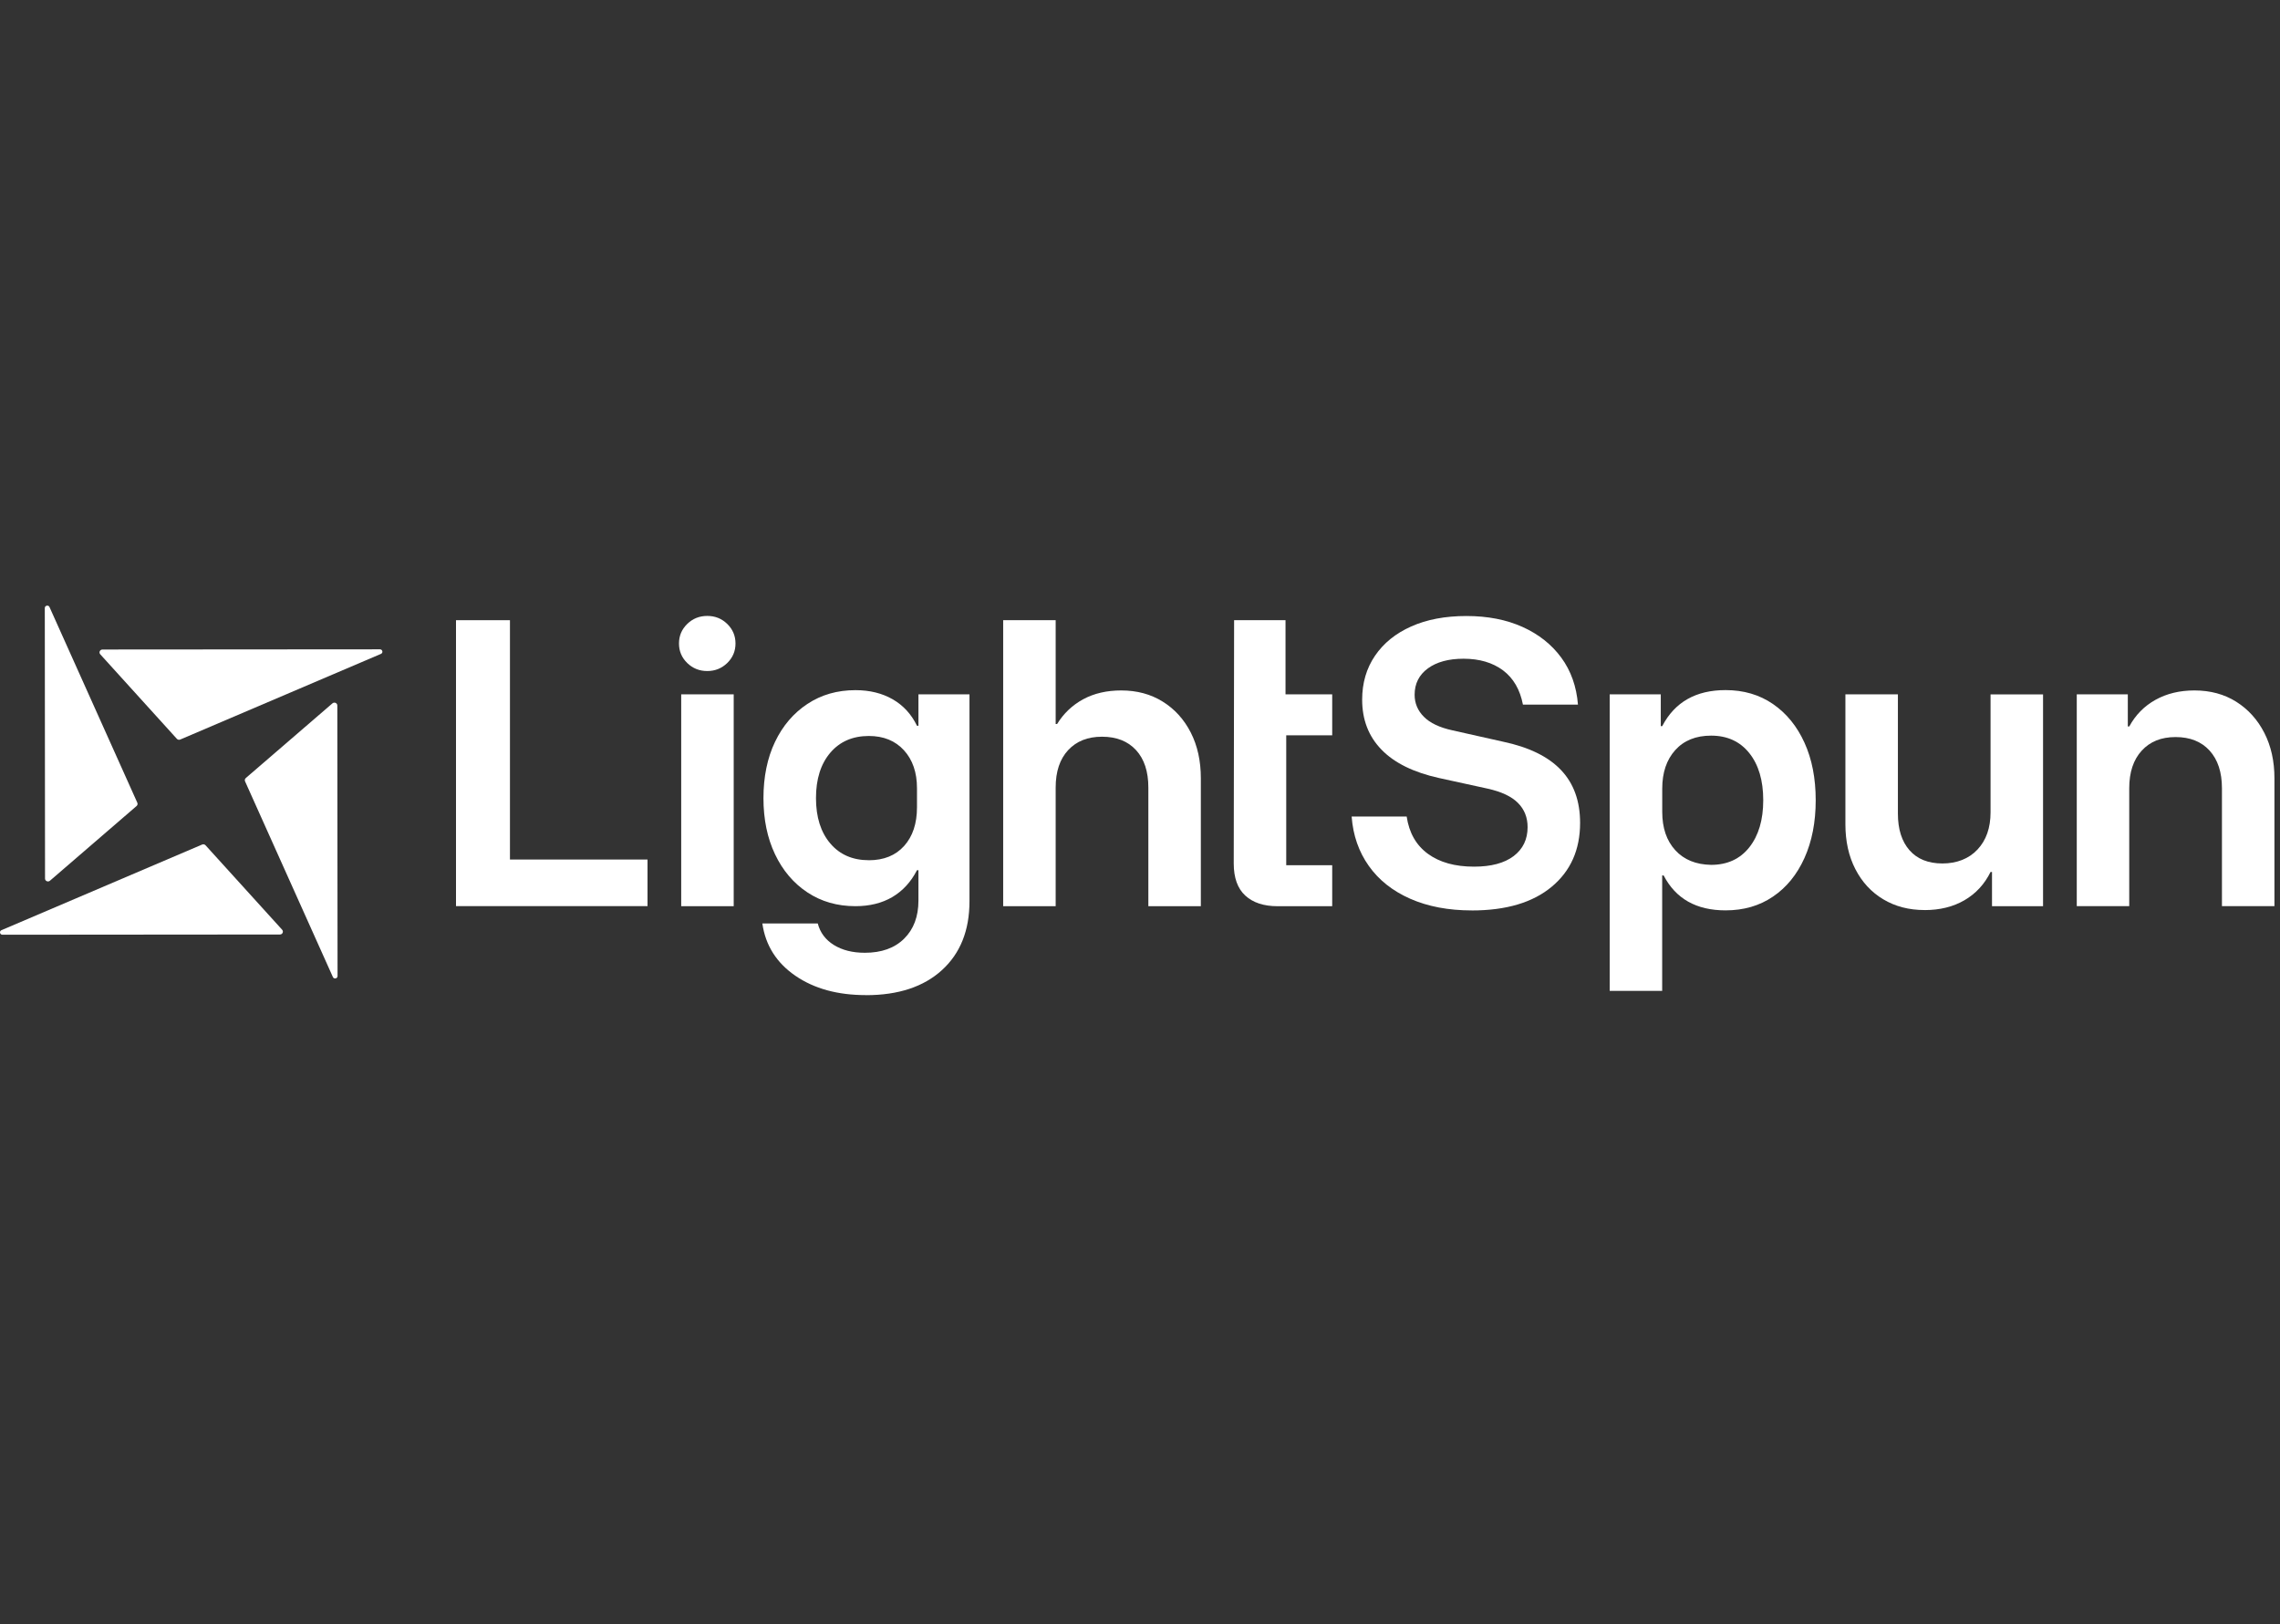
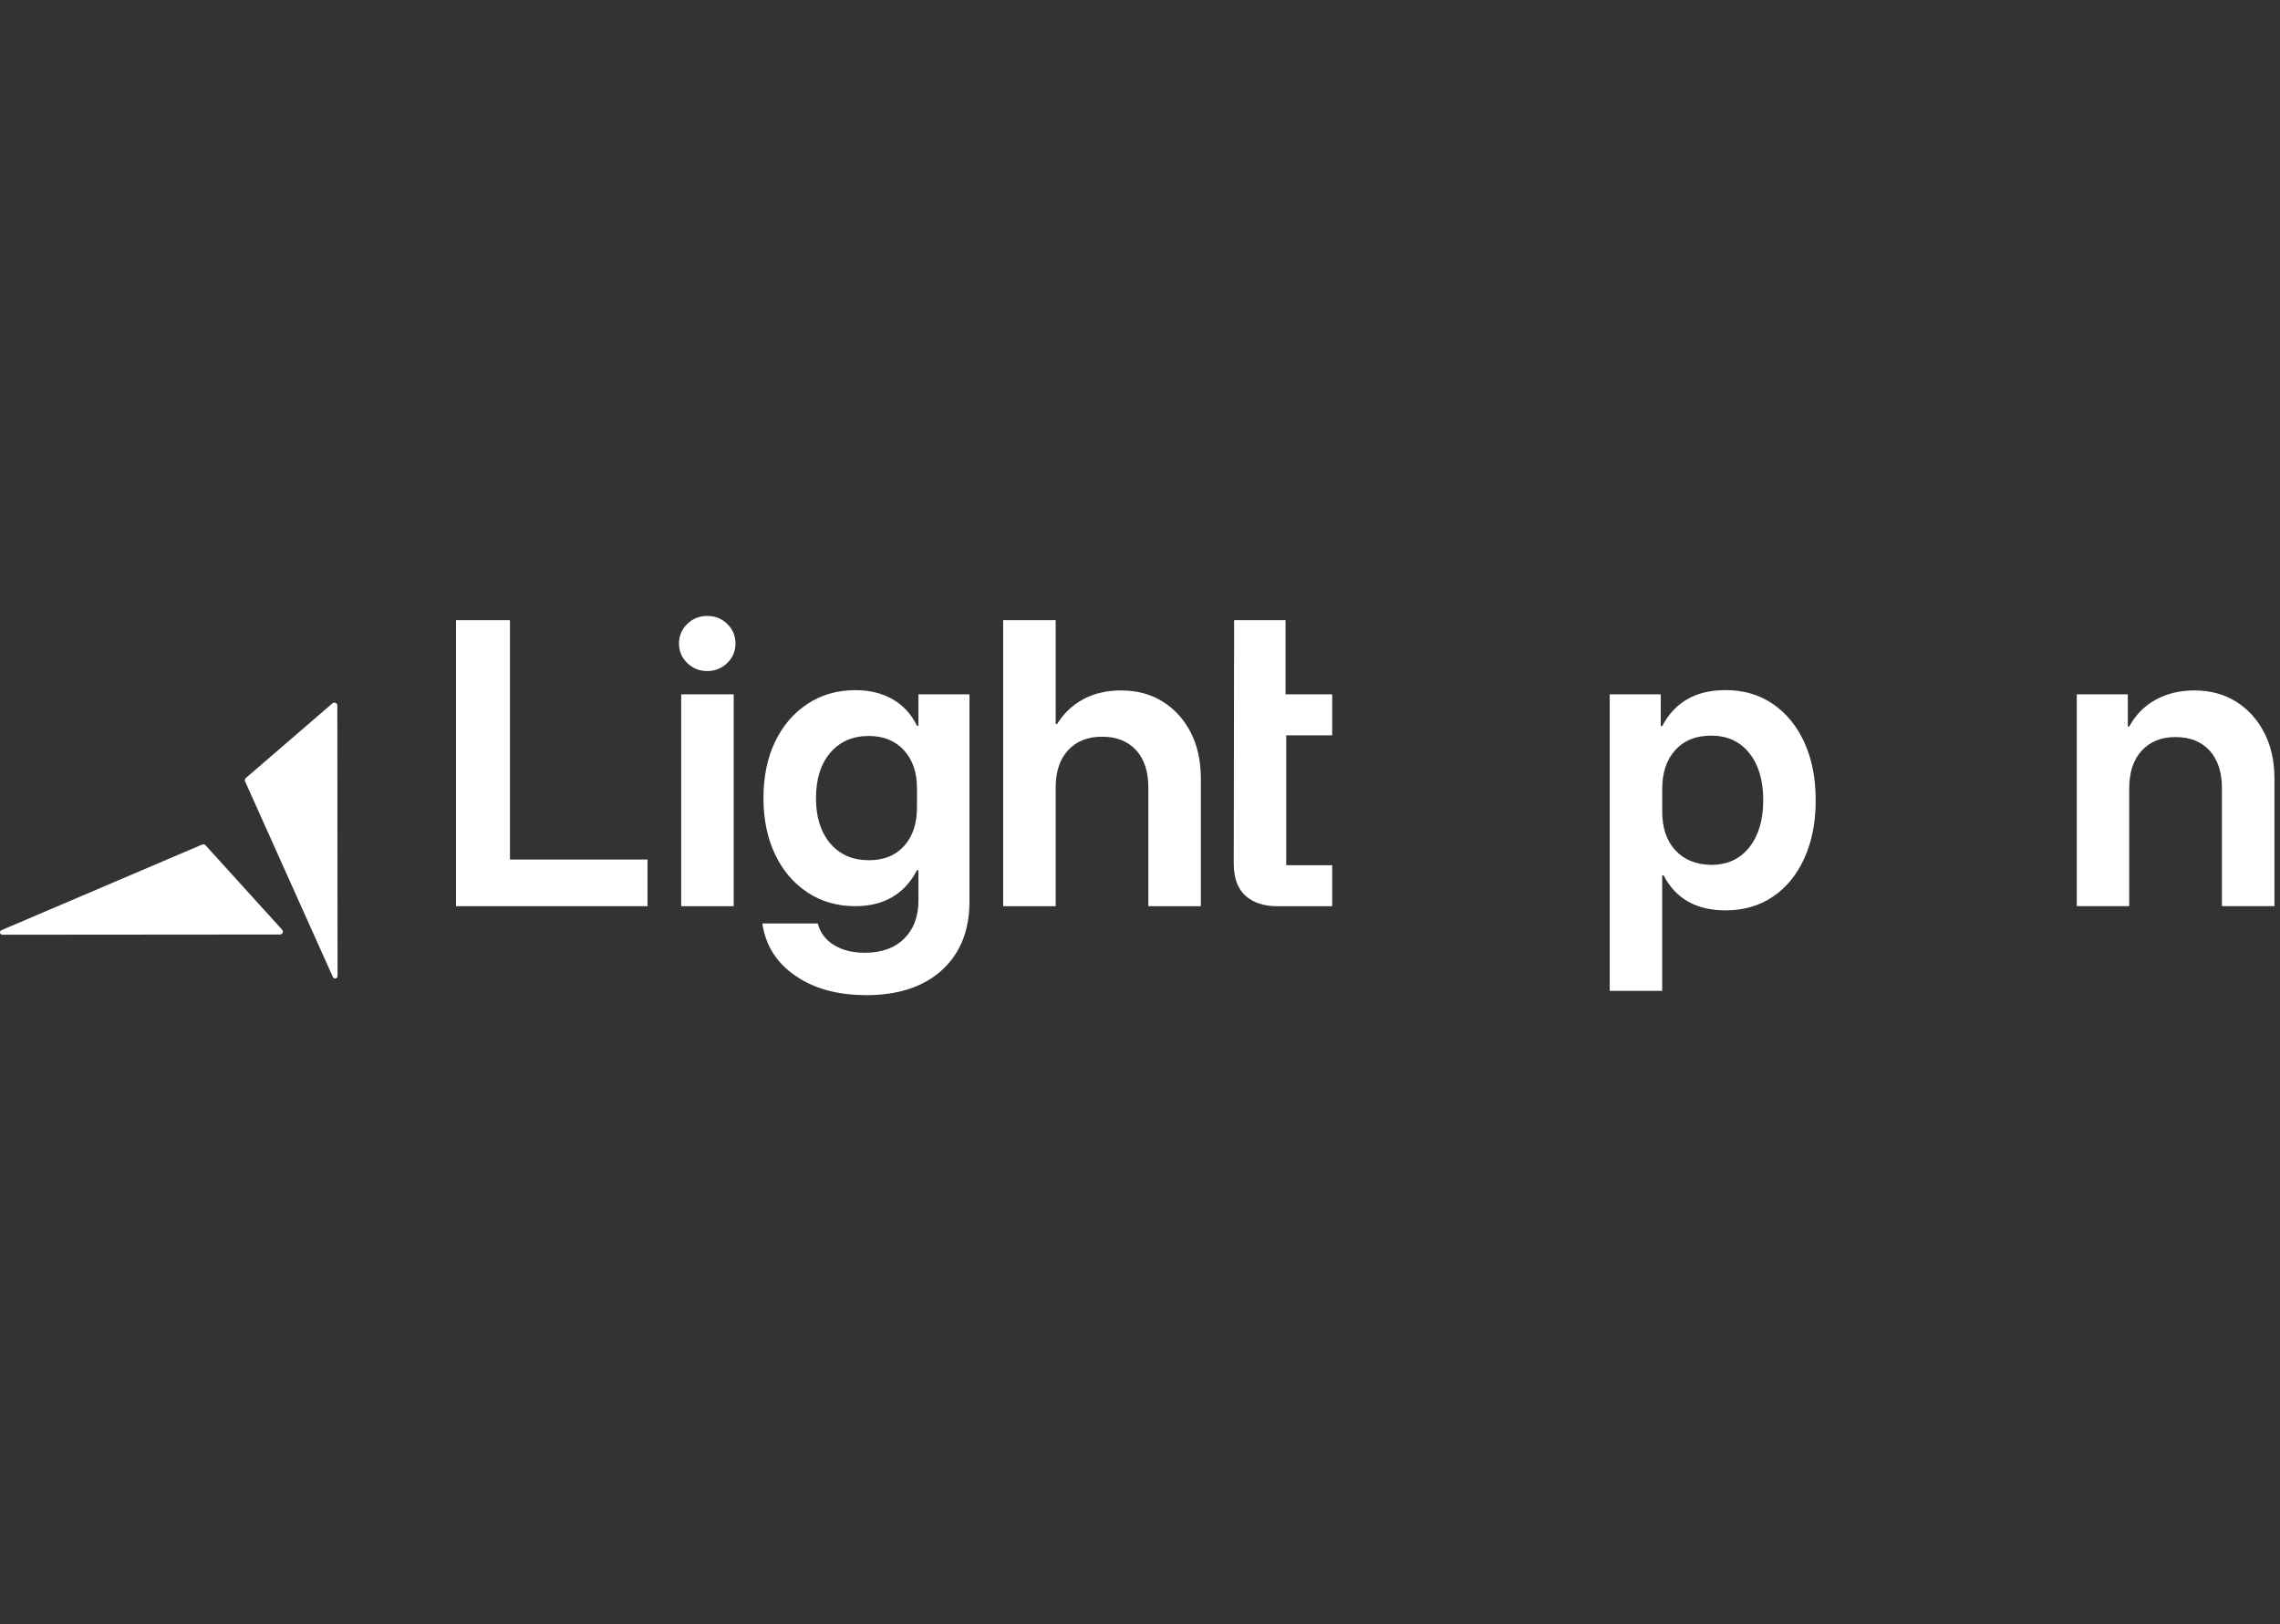
<svg xmlns="http://www.w3.org/2000/svg" width="80" height="57" viewBox="0 0 80 57" fill="none">
  <rect x="0" y="0" width="80" height="57" fill="#333333" stroke="none" />
  <g clip-path="url(#clip0_267_146)">
    <path d="M0.052 32.643L7.093 29.638C7.134 29.62 7.182 29.631 7.212 29.664L9.9 32.628C9.959 32.694 9.911 32.795 9.822 32.795L0.087 32.803C-0.007 32.803 -0.034 32.679 0.052 32.642V32.643Z" fill="white" />
    <path d="M11.68 34.287L8.599 27.421C8.58 27.38 8.592 27.334 8.625 27.304L11.665 24.683C11.732 24.626 11.836 24.672 11.836 24.759L11.844 34.253C11.844 34.344 11.717 34.37 11.679 34.287H11.68Z" fill="white" />
-     <path d="M13.365 22.948L6.324 25.953C6.282 25.971 6.235 25.96 6.205 25.927L3.518 22.962C3.459 22.896 3.506 22.794 3.596 22.794L13.331 22.787C13.425 22.787 13.451 22.911 13.366 22.948H13.365Z" fill="white" />
-     <path d="M1.737 21.304L4.818 28.17C4.837 28.211 4.825 28.257 4.791 28.287L1.752 30.908C1.685 30.965 1.58 30.919 1.58 30.832L1.572 21.338C1.572 21.246 1.7 21.221 1.738 21.304H1.737Z" fill="white" />
  </g>
  <g clip-path="url(#clip1_267_146)">
-     <path d="M16 31.801V21.765H17.893V30.164H22.72V31.799H16V31.801Z" fill="white" />
+     <path d="M16 31.801V21.765H17.893V30.164H22.72V31.799V31.801Z" fill="white" />
    <path d="M24.816 23.549C24.54 23.549 24.307 23.455 24.113 23.267C23.92 23.079 23.824 22.85 23.824 22.582C23.824 22.313 23.92 22.085 24.113 21.897C24.305 21.709 24.54 21.615 24.816 21.615C25.091 21.615 25.325 21.708 25.518 21.897C25.71 22.085 25.807 22.313 25.807 22.582C25.807 22.85 25.711 23.078 25.518 23.267C25.325 23.454 25.091 23.549 24.816 23.549ZM23.902 31.801V24.367H25.744V31.801H23.902Z" fill="white" />
    <path d="M30.383 34.922C29.392 34.922 28.566 34.696 27.905 34.241C27.245 33.786 26.859 33.176 26.749 32.407H28.693C28.778 32.73 28.966 32.982 29.259 33.163C29.552 33.345 29.913 33.436 30.346 33.436C30.93 33.436 31.389 33.272 31.724 32.941C32.058 32.611 32.226 32.165 32.226 31.603V30.538H32.175C31.963 30.951 31.675 31.264 31.311 31.48C30.946 31.694 30.514 31.801 30.015 31.801C29.379 31.801 28.818 31.64 28.331 31.318C27.844 30.996 27.465 30.55 27.194 29.98C26.923 29.41 26.788 28.754 26.788 28.01C26.788 27.266 26.923 26.599 27.194 26.034C27.464 25.469 27.844 25.024 28.331 24.703C28.818 24.381 29.379 24.22 30.015 24.22C30.514 24.22 30.951 24.327 31.323 24.541C31.696 24.756 31.979 25.066 32.175 25.47H32.226V24.367H34.017V31.628C34.017 32.652 33.695 33.457 33.052 34.044C32.409 34.63 31.519 34.924 30.384 34.924L30.383 34.922ZM30.484 30.189C31.01 30.189 31.423 30.022 31.724 29.687C32.024 29.353 32.175 28.9 32.175 28.331V27.661C32.175 27.108 32.022 26.664 31.718 26.33C31.413 25.996 31.002 25.828 30.485 25.828C29.919 25.828 29.467 26.024 29.133 26.416C28.799 26.808 28.631 27.339 28.631 28.008C28.631 28.677 28.799 29.207 29.133 29.6C29.467 29.993 29.919 30.188 30.485 30.188L30.484 30.189Z" fill="white" />
    <path d="M35.199 31.801V21.765H37.041V25.407H37.092C37.321 25.036 37.625 24.746 38.007 24.539C38.388 24.333 38.833 24.23 39.341 24.23C39.892 24.23 40.377 24.36 40.795 24.621C41.214 24.88 41.543 25.242 41.78 25.705C42.017 26.168 42.135 26.705 42.135 27.315V31.801H40.293V27.638C40.293 27.076 40.149 26.638 39.862 26.325C39.574 26.011 39.175 25.854 38.668 25.854C38.16 25.854 37.772 26.011 37.479 26.325C37.187 26.638 37.041 27.076 37.041 27.638V31.801H35.199Z" fill="white" />
    <path d="M43.302 21.765H45.106V24.367H46.744V25.804H45.131V30.364H46.744V31.802H44.826C44.343 31.802 43.966 31.678 43.695 31.43C43.425 31.182 43.289 30.806 43.289 30.303L43.302 21.767V21.765Z" fill="white" />
-     <path d="M51.643 31.95C50.822 31.95 50.102 31.813 49.483 31.541C48.865 31.268 48.379 30.884 48.029 30.389C47.677 29.894 47.475 29.315 47.426 28.655H49.357C49.441 29.225 49.689 29.66 50.1 29.962C50.511 30.263 51.051 30.414 51.72 30.414C52.321 30.414 52.784 30.29 53.111 30.043C53.437 29.794 53.6 29.456 53.6 29.027C53.6 28.689 53.488 28.405 53.263 28.179C53.039 27.952 52.685 27.785 52.202 27.677L50.5 27.305C49.602 27.107 48.926 26.775 48.474 26.308C48.02 25.842 47.795 25.257 47.795 24.554C47.795 23.968 47.945 23.454 48.246 23.012C48.547 22.57 48.971 22.227 49.517 21.984C50.063 21.74 50.708 21.618 51.453 21.618C52.199 21.618 52.856 21.746 53.423 22.002C53.99 22.258 54.443 22.617 54.782 23.079C55.121 23.542 55.316 24.092 55.367 24.727H53.436C53.334 24.199 53.101 23.798 52.737 23.525C52.372 23.253 51.911 23.117 51.352 23.117C50.826 23.117 50.41 23.231 50.1 23.457C49.791 23.684 49.636 23.992 49.636 24.381C49.636 24.678 49.743 24.936 49.96 25.154C50.176 25.373 50.513 25.533 50.97 25.632L52.736 26.028C53.642 26.219 54.32 26.548 54.769 27.02C55.218 27.49 55.442 28.11 55.442 28.878C55.442 29.82 55.11 30.567 54.445 31.12C53.779 31.674 52.846 31.951 51.643 31.951V31.95Z" fill="white" />
    <path d="M56.481 34.774V24.367H58.273V25.482H58.324C58.763 24.639 59.505 24.218 60.546 24.218C61.181 24.218 61.736 24.381 62.21 24.707C62.685 25.034 63.053 25.486 63.315 26.064C63.578 26.642 63.709 27.315 63.709 28.084C63.709 28.852 63.577 29.527 63.315 30.109C63.053 30.691 62.685 31.144 62.21 31.465C61.736 31.788 61.181 31.948 60.546 31.948C59.521 31.948 58.797 31.54 58.373 30.722H58.322V34.773H56.48L56.481 34.774ZM60.038 30.351C60.605 30.351 61.053 30.146 61.378 29.737C61.703 29.327 61.868 28.776 61.868 28.082C61.868 27.389 61.705 26.837 61.378 26.428C61.052 26.02 60.605 25.816 60.038 25.816C59.505 25.816 59.086 25.985 58.781 26.323C58.476 26.662 58.324 27.112 58.324 27.674V28.492C58.324 29.054 58.476 29.502 58.781 29.836C59.085 30.17 59.505 30.341 60.038 30.351Z" fill="white" />
-     <path d="M67.533 31.937C66.982 31.937 66.497 31.811 66.078 31.559C65.659 31.308 65.333 30.954 65.1 30.5C64.866 30.046 64.751 29.521 64.751 28.927V24.367H66.593V28.554C66.593 29.099 66.728 29.527 66.999 29.837C67.27 30.146 67.655 30.302 68.155 30.302C68.655 30.302 69.083 30.138 69.387 29.812C69.692 29.486 69.844 29.051 69.844 28.506V24.368H71.686V31.802H69.895V30.6H69.844C69.632 31.03 69.327 31.36 68.929 31.592C68.531 31.823 68.065 31.938 67.531 31.938L67.533 31.937Z" fill="white" />
    <path d="M72.869 31.801V24.367H74.66V25.494H74.711C74.931 25.089 75.238 24.778 75.632 24.559C76.025 24.34 76.481 24.23 76.997 24.23C77.556 24.23 78.046 24.363 78.465 24.627C78.883 24.891 79.212 25.254 79.449 25.717C79.686 26.179 79.805 26.712 79.805 27.314V31.8H77.963V27.662C77.963 27.1 77.818 26.66 77.531 26.343C77.244 26.026 76.844 25.866 76.337 25.866C75.829 25.866 75.441 26.025 75.148 26.343C74.856 26.661 74.71 27.101 74.71 27.662V31.8H72.868L72.869 31.801Z" fill="white" />
  </g>
  <defs>
    <clipPath id="clip0_267_146">
      <rect width="13.671" height="14.684" fill="white" transform="translate(0 21)" />
    </clipPath>
    <clipPath id="clip1_267_146">
      <rect width="64.304" height="13.671" fill="white" transform="translate(15.696 21.506)" />
    </clipPath>
  </defs>
</svg>